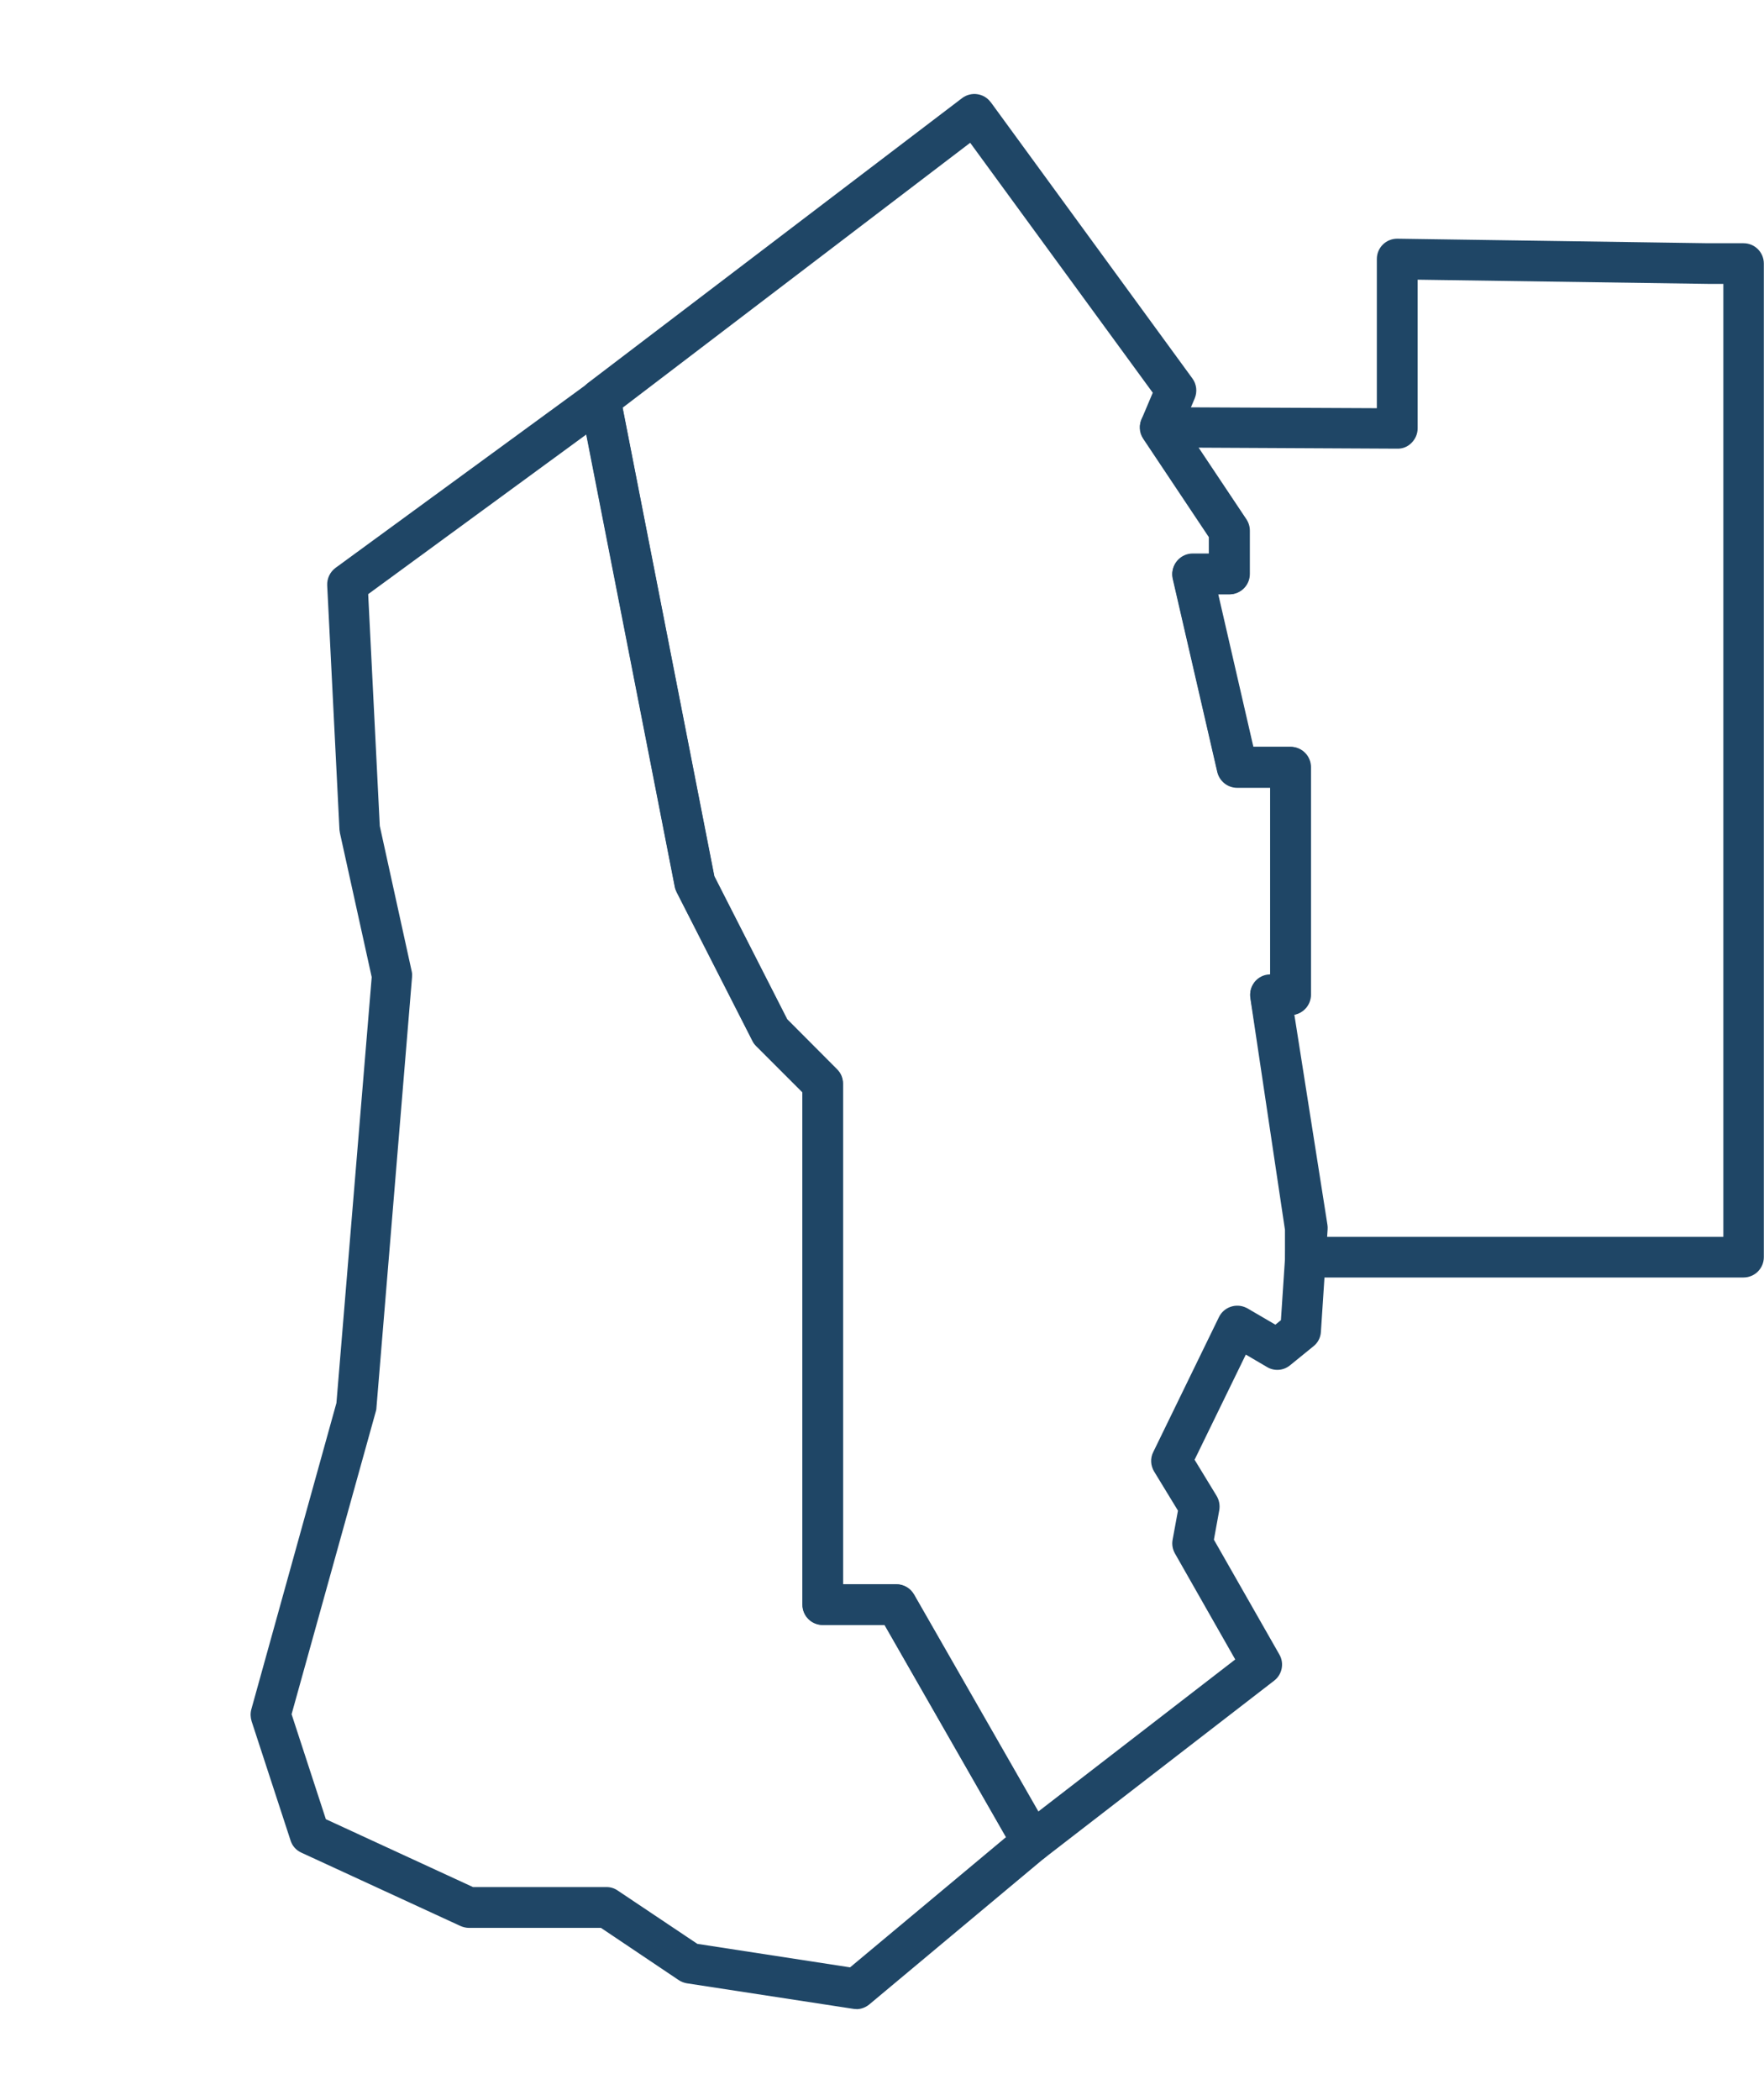
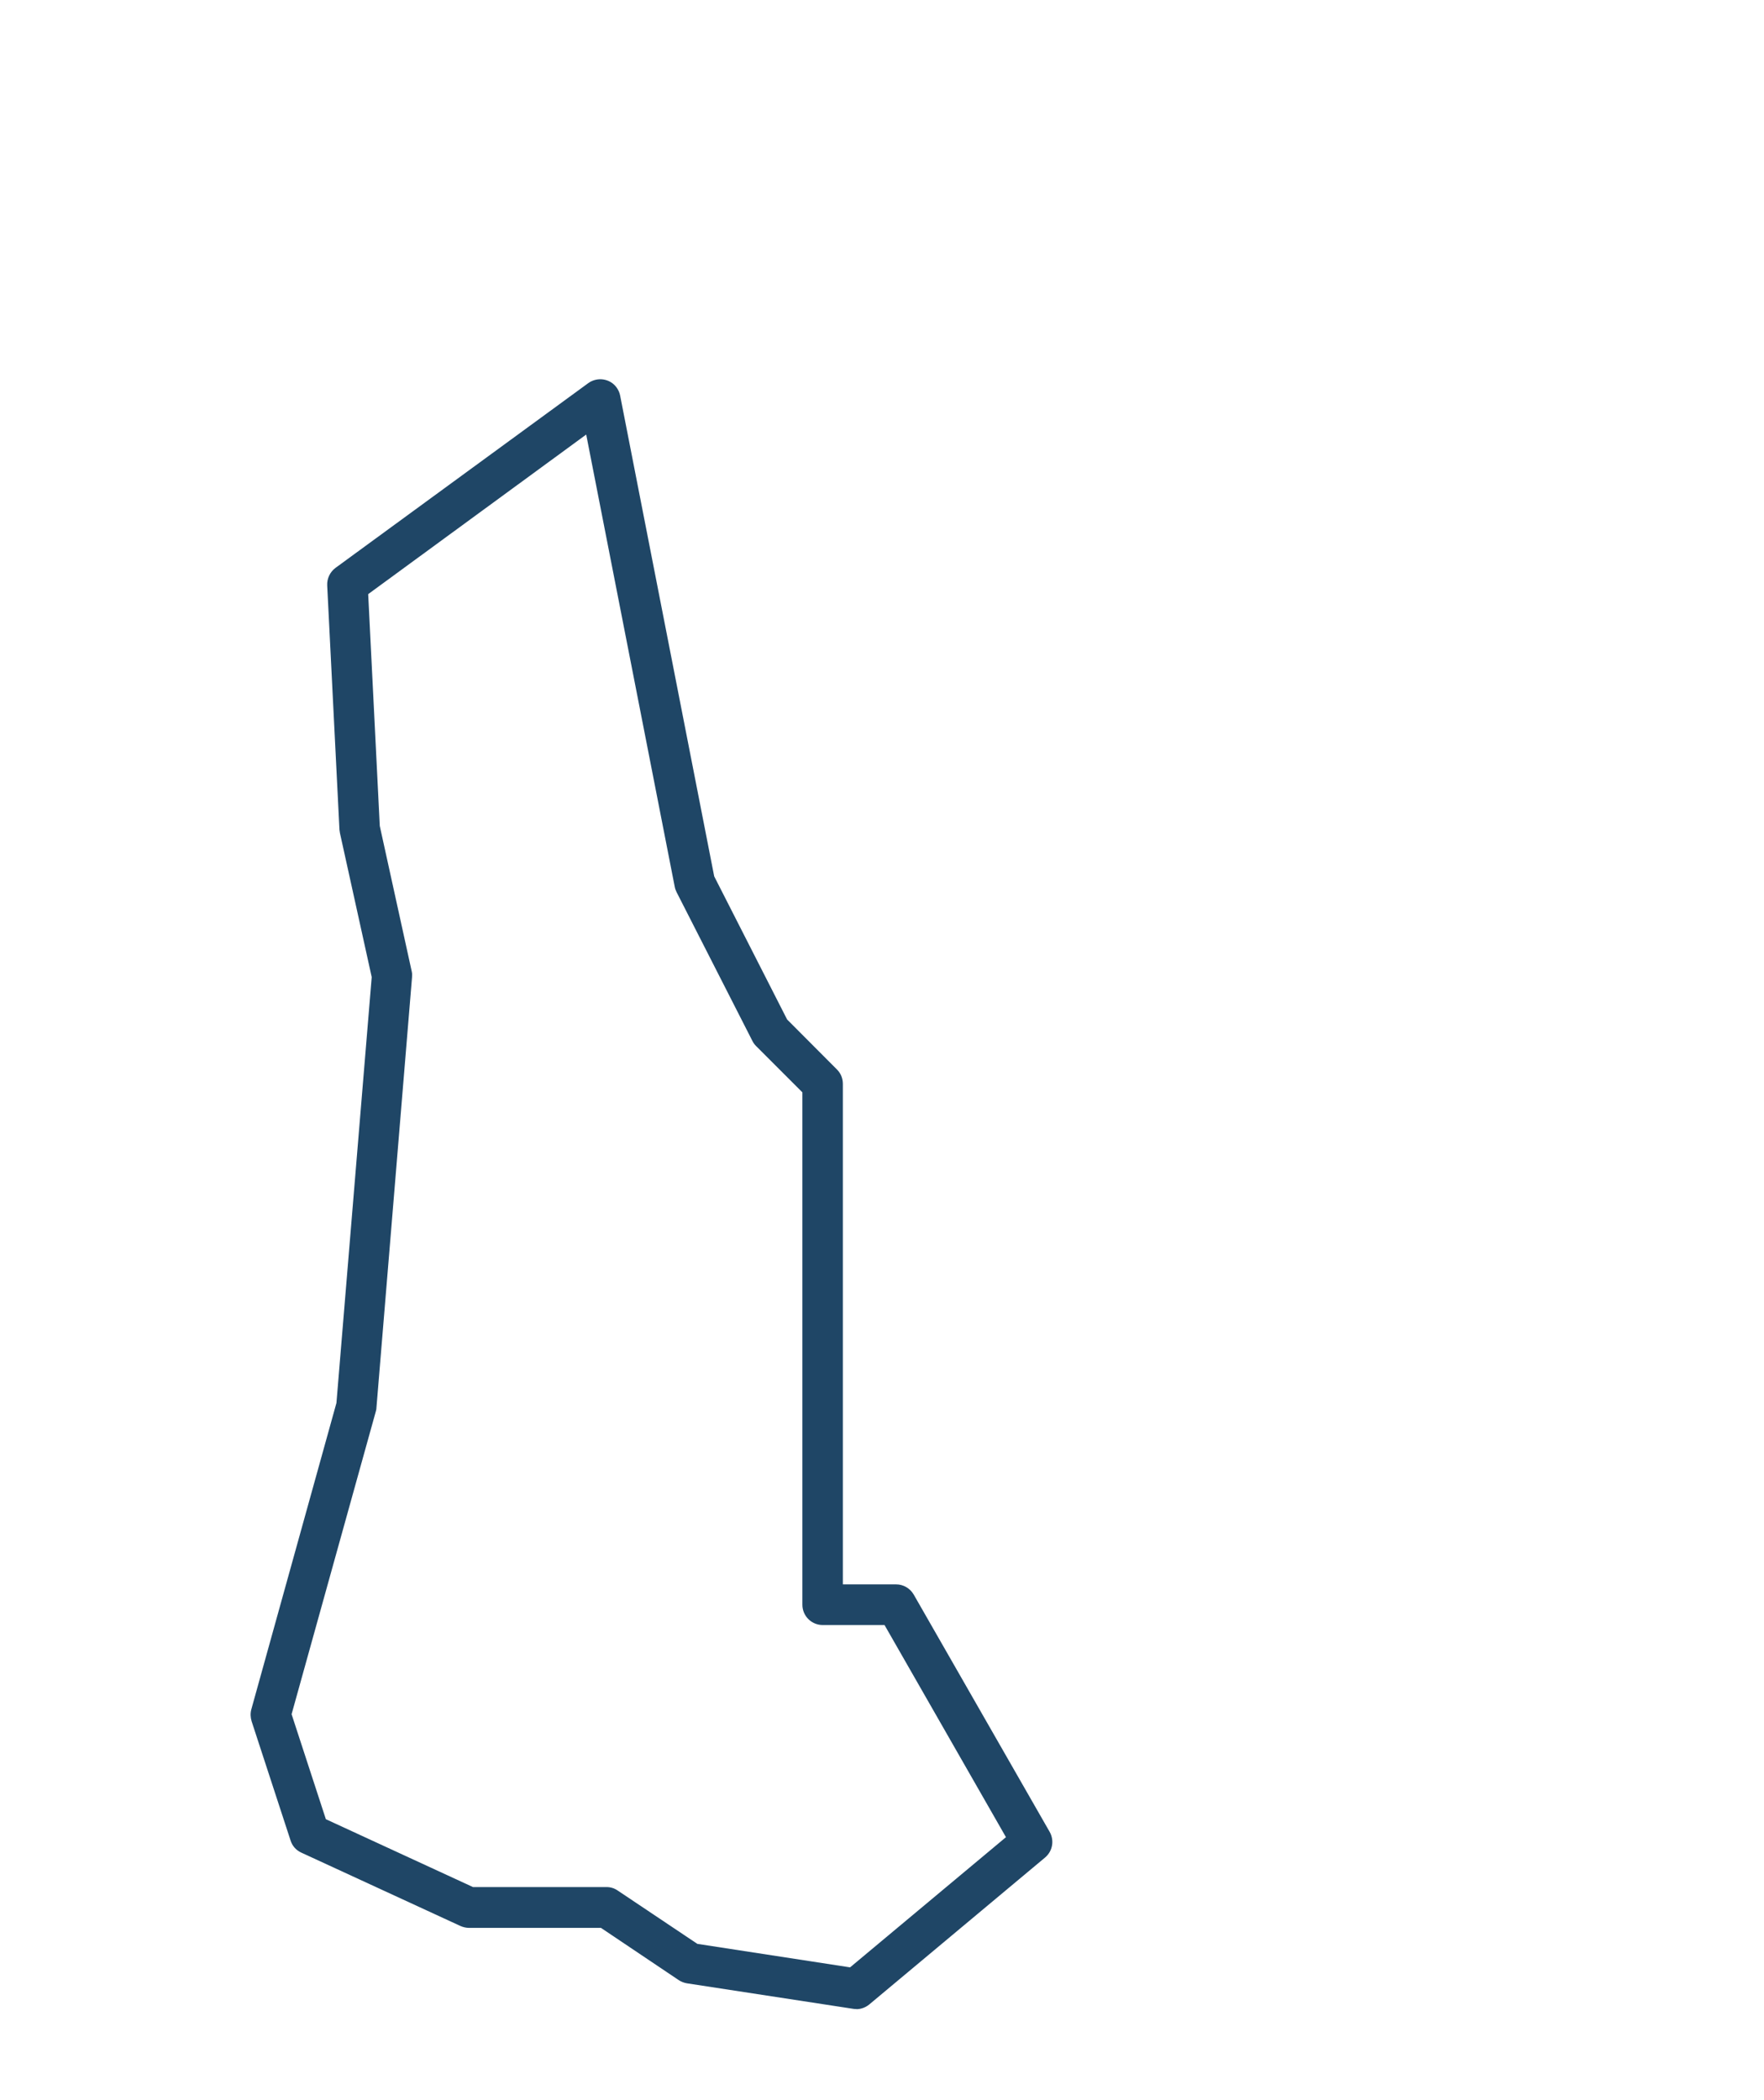
<svg xmlns="http://www.w3.org/2000/svg" id="Layer_1" data-name="Layer 1" viewBox="0 0 105.02 125">
  <defs>
    <clipPath id="clippath">
      <rect x="14.91" y="5.6" width="90.11" height="114" style="fill: none;" />
    </clipPath>
  </defs>
  <g style="clip-path: url(#clippath);">
    <g id="Group_398" data-name="Group 398">
      <path id="Path_1576" data-name="Path 1576" d="M50.99,119.6c-.06,0-.12,0-.18-.01l-9.91-1.52c-.18-.03-.34-.09-.49-.19l-4.63-3.11h-7.85c-.17,0-.35-.04-.51-.11l-9.48-4.37c-.31-.14-.54-.4-.64-.72l-2.32-7.1c-.07-.23-.08-.47-.02-.7l5.07-18.25,2.1-25.35-1.89-8.57c-.01-.07-.02-.13-.03-.2l-.73-14.55c-.02-.41,.17-.8,.49-1.04l15.05-11c.54-.39,1.3-.28,1.69,.26,.1,.14,.18,.31,.21,.48l5.6,28.62,4.34,8.52,2.97,2.98c.23,.23,.35,.53,.35,.86v29.79h3.17c.43,0,.83,.23,1.05,.61l8.09,14.12c.29,.51,.18,1.15-.27,1.53l-10.47,8.75c-.22,.18-.49,.28-.78,.28m-9.46-3.89l9.1,1.4,9.28-7.75-7.23-12.63h-3.68c-.67,0-1.21-.54-1.21-1.21v-30.5l-2.76-2.76c-.09-.09-.16-.19-.22-.31l-4.51-8.85c-.05-.1-.09-.21-.11-.32l-5.27-26.92-12.98,9.5,.69,13.8,1.9,8.65c.03,.12,.03,.24,.02,.36l-2.12,25.64c0,.08-.02,.15-.04,.22l-5.01,18.01,2.04,6.25,8.76,4.04h7.95c.24,0,.47,.07,.67,.21l4.72,3.16Z" style="fill: #1f4666;" />
-       <path id="Path_1577" data-name="Path 1577" d="M61.46,110.85c-.43,0-.83-.23-1.05-.61l-7.74-13.51h-3.68c-.67,0-1.21-.54-1.21-1.21v-30.5l-2.76-2.76c-.09-.09-.16-.19-.22-.31l-4.51-8.85c-.05-.1-.09-.21-.11-.32l-5.63-28.79c-.09-.45,.09-.91,.45-1.19L57.28,5.84c.53-.4,1.29-.3,1.69,.23l.02,.02,12,16.44c.25,.34,.3,.79,.14,1.18l-.67,1.59,3.75,5.62c.13,.2,.2,.43,.2,.67v2.58c0,.67-.54,1.21-1.21,1.21h-.67l2.09,9.08h2.22c.67,0,1.21,.54,1.21,1.21v13.55c0,.58-.42,1.08-.99,1.19l1.97,12.51c.01,.09,.02,.18,.01,.27l-.4,6.1c-.02,.34-.18,.65-.45,.86l-1.39,1.13c-.39,.32-.94,.36-1.37,.1l-1.26-.74-3.05,6.26,1.31,2.15c.15,.25,.21,.55,.16,.85l-.32,1.76,3.9,6.84c.3,.52,.16,1.19-.31,1.55l-13.66,10.55c-.21,.16-.47,.25-.74,.25m-11.26-16.54h3.17c.43,0,.83,.23,1.05,.61l7.4,12.92,11.72-9.05-3.59-6.31c-.14-.25-.19-.53-.14-.81l.32-1.74-1.42-2.33c-.21-.35-.24-.79-.05-1.16l3.91-8.03c.29-.6,1.02-.85,1.62-.56,.03,.01,.06,.03,.08,.04l1.66,.97,.33-.27,.36-5.44-2.17-13.75c-.11-.66,.34-1.28,1-1.38,.06,0,.12-.01,.18-.02v-11.13h-1.97c-.56,0-1.05-.39-1.18-.94l-2.65-11.5c-.15-.65,.26-1.3,.91-1.45,.09-.02,.18-.03,.27-.03h.98v-1.01l-3.91-5.86c-.23-.34-.27-.77-.11-1.14l.66-1.56-10.87-14.88-20.69,15.77,5.46,27.89,4.34,8.52,2.97,2.98c.23,.23,.35,.53,.35,.85v29.79Z" style="fill: #1f4666;" />
-       <path id="Path_1578" data-name="Path 1578" d="M103.81,76.05h-26.1c-.67,0-1.21-.54-1.21-1.21v-1.63l-2.06-13.79c-.1-.66,.36-1.28,1.02-1.37,.05,0,.11-.01,.16-.01v-11.14h-1.97c-.56,0-1.05-.39-1.18-.94l-2.65-11.49c-.15-.65,.25-1.3,.9-1.45,.09-.02,.18-.03,.27-.03h.98v-1.01l-3.91-5.86c-.25-.37-.27-.85-.06-1.24,.21-.39,.62-.63,1.07-.64l12.9,.06V15.42c0-.67,.54-1.21,1.21-1.21,0,0,.01,0,.02,0l18.49,.27h2.11c.67,0,1.21,.54,1.21,1.21h0v59.15c0,.67-.54,1.21-1.21,1.21m-24.88-2.42h23.68V16.9h-.93l-17.27-.25v8.85c0,.32-.13,.63-.36,.86-.22,.23-.53,.36-.86,.35l-11.85-.06,2.85,4.27c.13,.2,.2,.43,.2,.67v2.58c0,.67-.54,1.21-1.21,1.21h-.67l2.09,9.08h2.22c.67,0,1.21,.54,1.21,1.2h0v13.56c0,.59-.42,1.09-1,1.19l1.87,12.51c0,.06,.01,.12,.01,.18v.51Z" style="fill: #1f4666;" />
    </g>
  </g>
</svg>